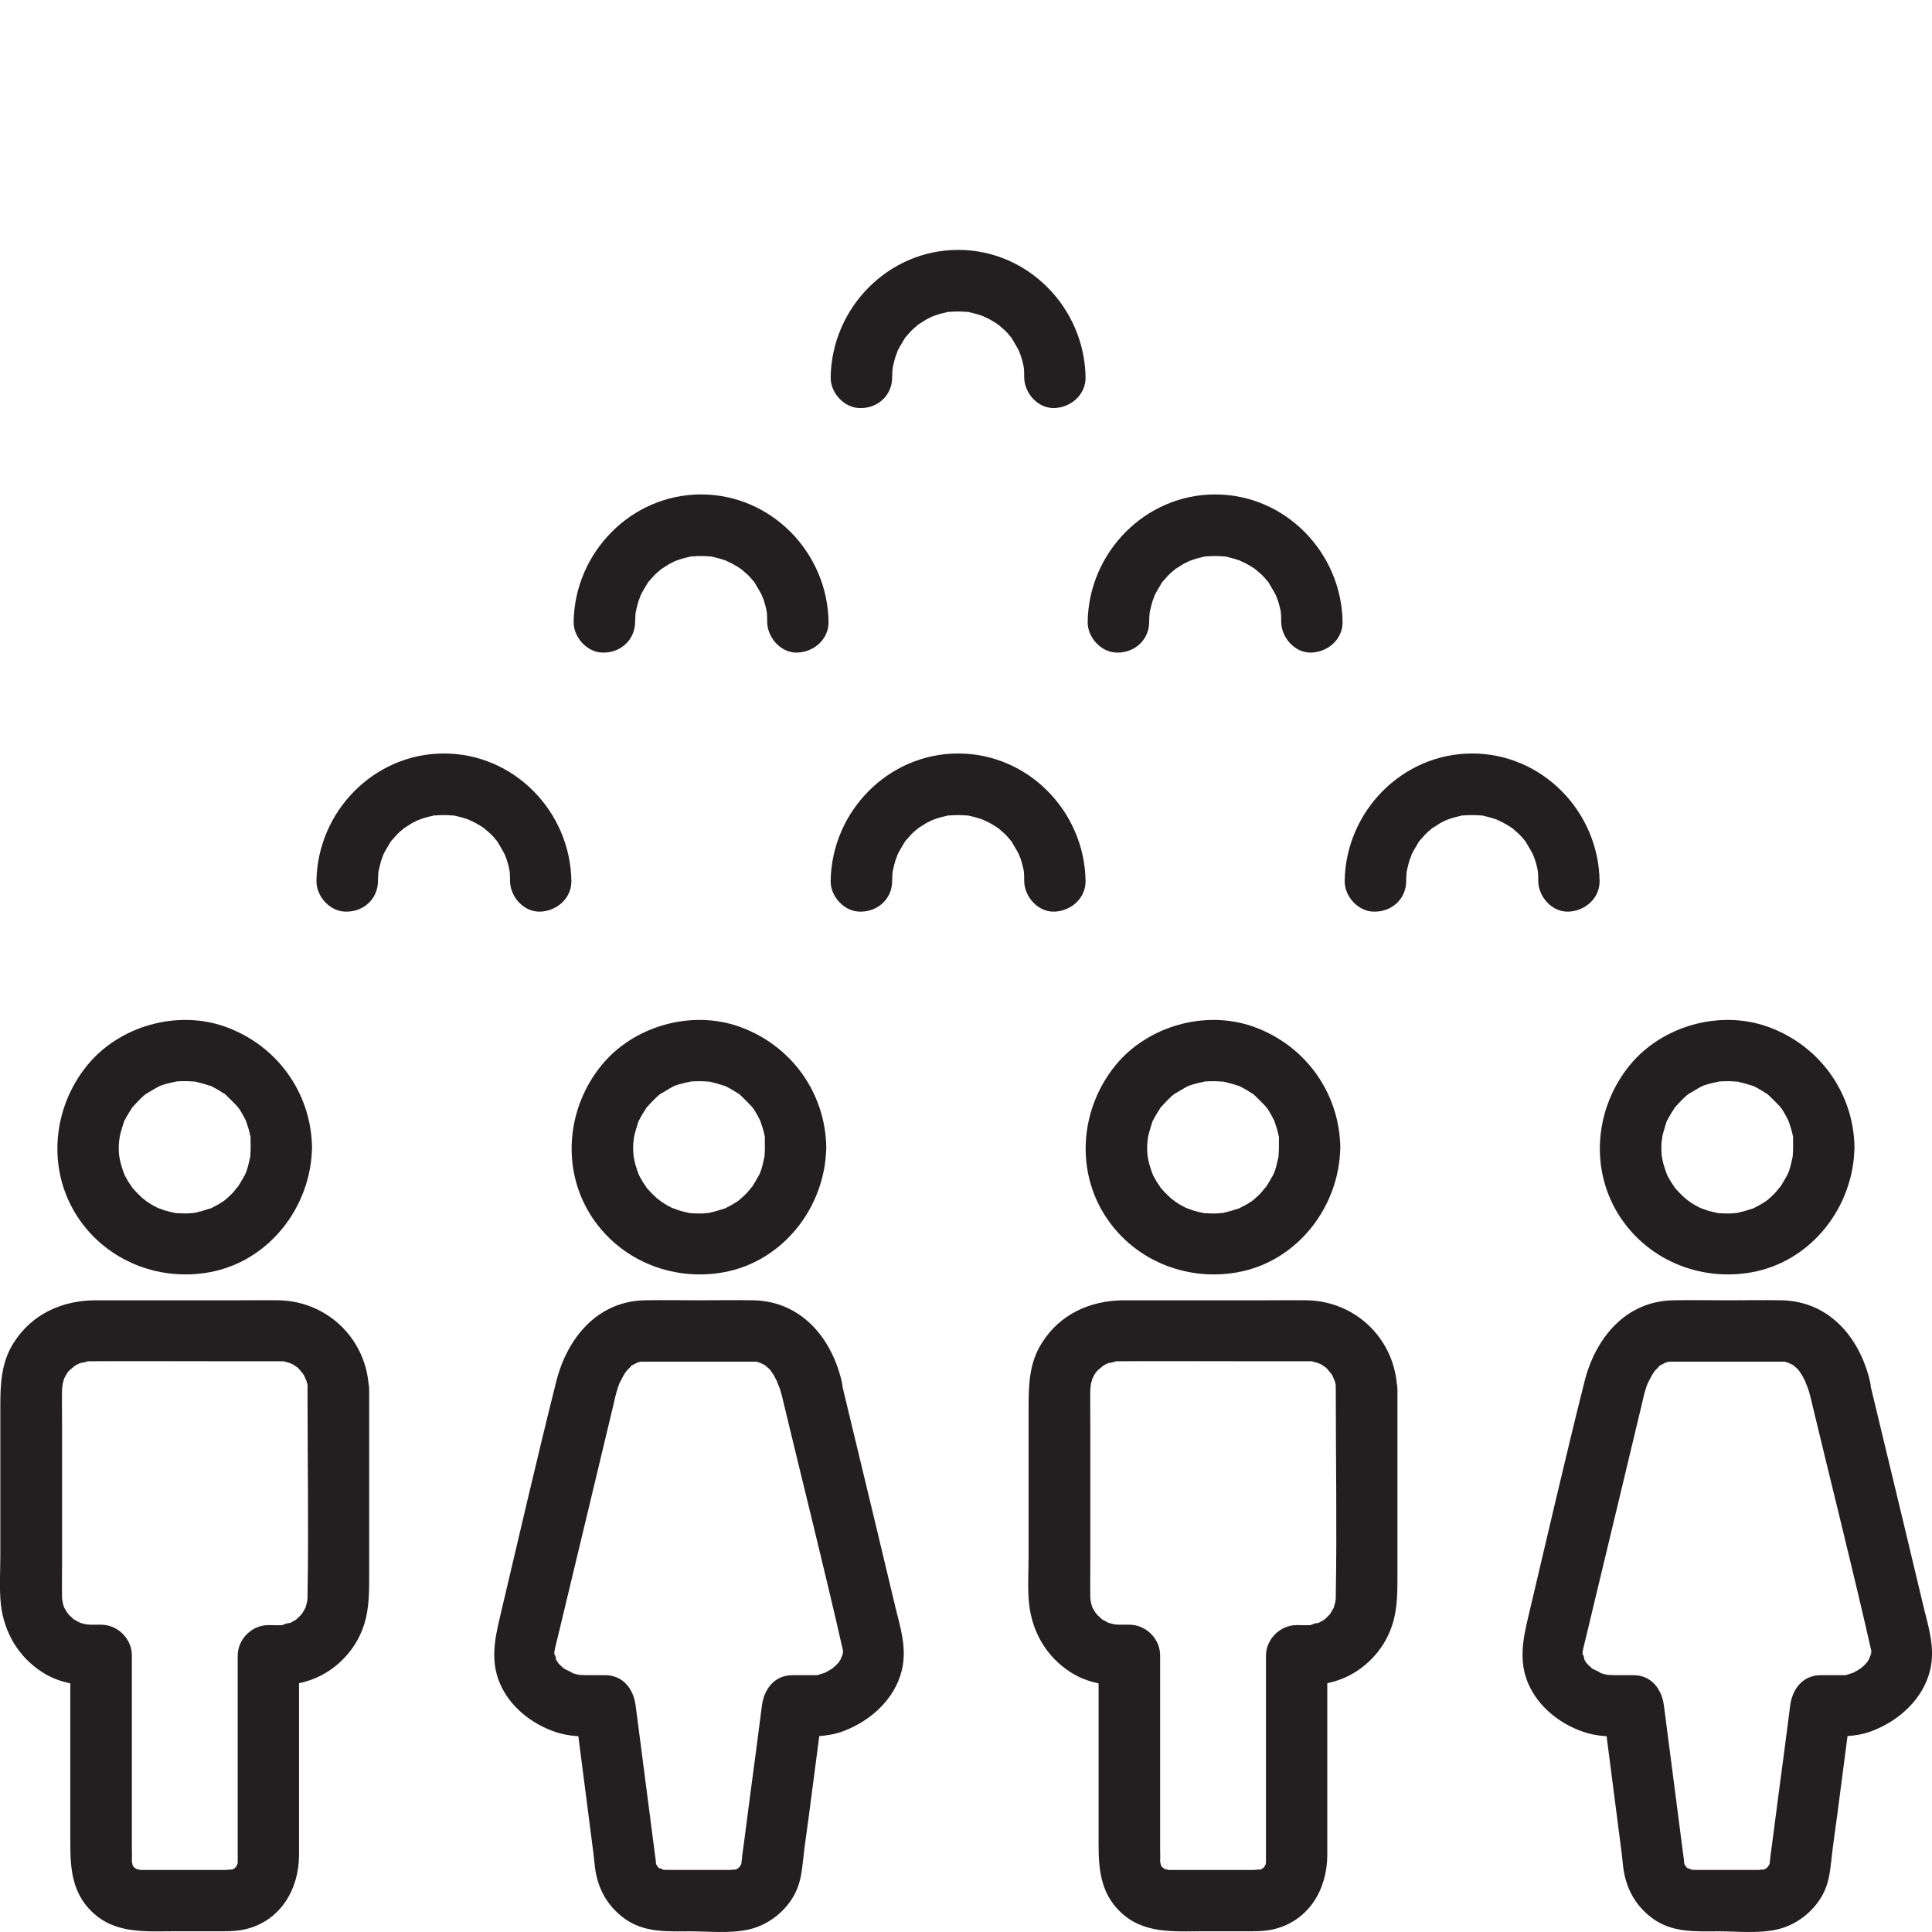
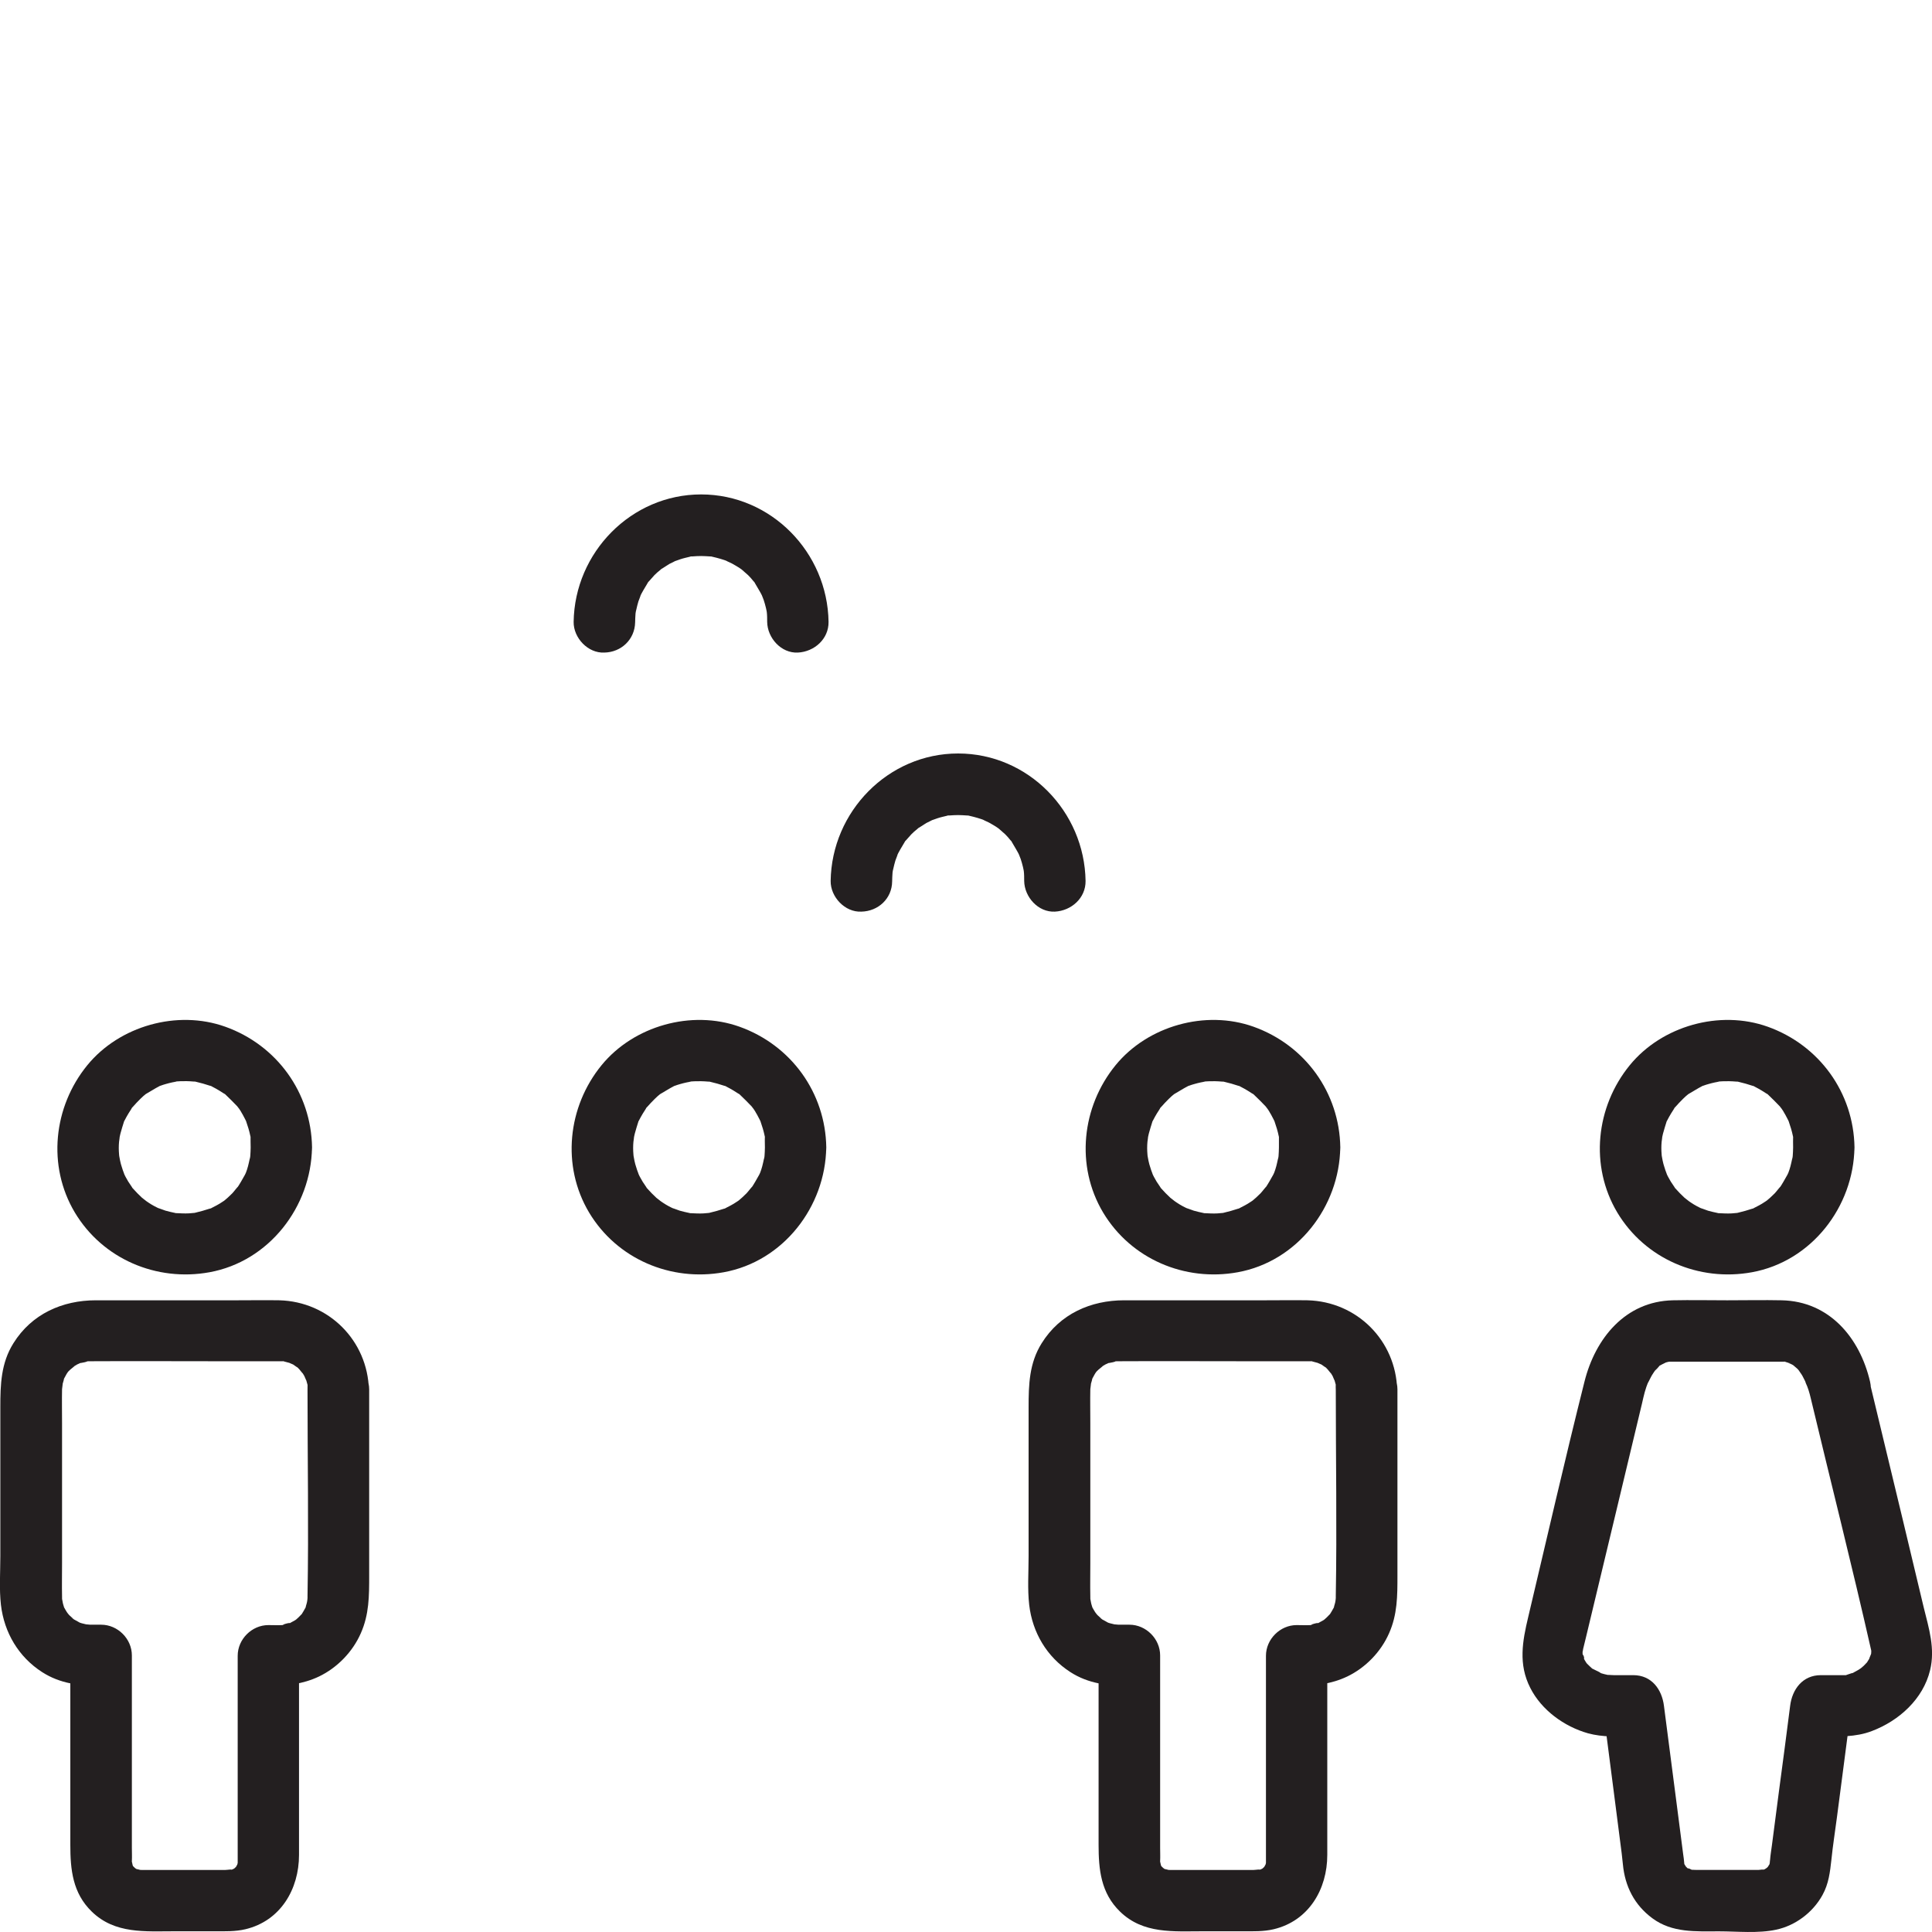
<svg xmlns="http://www.w3.org/2000/svg" version="1.1" id="Calque_1" x="0px" y="0px" viewBox="0 0 35 35" style="enable-background:new 0 0 35 35;" xml:space="preserve">
  <g>
    <g>
      <g>
        <path style="fill:#231F20;" d="M4.541,20.787c0,0.052-0.004,0.104-0.007,0.156c0,0.026-0.022,0.104,0,0.004     c-0.019,0.082-0.033,0.163-0.059,0.241c-0.011,0.03-0.022,0.063-0.033,0.093c0.037-0.096,0.007-0.019-0.004,0     c-0.048,0.085-0.093,0.167-0.148,0.248c0.063-0.093-0.059,0.067-0.082,0.089c-0.052,0.052-0.104,0.1-0.159,0.145     c0.085-0.067,0,0-0.022,0.011c-0.033,0.022-0.067,0.044-0.104,0.063c-0.03,0.015-0.059,0.03-0.085,0.044     C3.729,21.94,3.9,21.866,3.788,21.899c-0.078,0.026-0.156,0.048-0.237,0.067c-0.104,0.026-0.026,0.007,0,0.004     c-0.041,0.004-0.085,0.007-0.126,0.011c-0.078,0.004-0.156,0-0.23-0.004c-0.159-0.007,0.067,0.015-0.026-0.004     c-0.056-0.011-0.115-0.026-0.171-0.041c-0.037-0.011-0.196-0.074-0.096-0.03c-0.074-0.033-0.145-0.07-0.211-0.115     c-0.026-0.019-0.052-0.037-0.082-0.056c0.1,0.07-0.026-0.022-0.037-0.033c-0.059-0.056-0.115-0.111-0.167-0.171     c-0.1-0.111,0.033,0.056-0.015-0.022c-0.022-0.033-0.044-0.067-0.067-0.1c-0.015-0.026-0.033-0.056-0.048-0.085     c0,0.004-0.067-0.141-0.033-0.067c0.033,0.074-0.026-0.074-0.022-0.07c-0.011-0.03-0.019-0.063-0.03-0.096     c-0.011-0.041-0.019-0.082-0.026-0.122c-0.007-0.041-0.007-0.033,0,0.022c-0.004-0.026-0.004-0.052-0.007-0.074     c-0.007-0.078-0.007-0.156,0-0.23c0,0.004,0.022-0.159,0.007-0.078c-0.015,0.082,0.019-0.078,0.019-0.074     c0.019-0.07,0.041-0.141,0.063-0.211c0.03-0.085-0.063,0.108,0.011-0.022c0.022-0.041,0.044-0.085,0.07-0.126     c0.015-0.026,0.037-0.056,0.052-0.082c0.074-0.13-0.07,0.07,0.03-0.041c0.044-0.048,0.085-0.096,0.133-0.141     c0.033-0.033,0.07-0.067,0.108-0.096c-0.019,0.015-0.082,0.052,0.004,0c0.078-0.044,0.152-0.093,0.23-0.133     c0.082-0.041-0.122,0.037,0.026-0.011c0.03-0.011,0.063-0.022,0.093-0.03c0.041-0.011,0.078-0.022,0.119-0.03     c0.03-0.007,0.137-0.022,0.026-0.011c0.078-0.011,0.152-0.011,0.23-0.011c0.044,0,0.085,0.004,0.13,0.007     c0.119,0.007-0.074-0.022,0.052,0.007c0.082,0.019,0.159,0.041,0.237,0.067c0.145,0.044-0.085-0.052,0.048,0.019     c0.041,0.022,0.085,0.044,0.126,0.07c0.026,0.015,0.056,0.037,0.082,0.052c0.108,0.063-0.044-0.048,0.041,0.03     c0.07,0.067,0.137,0.133,0.204,0.204c0.015,0.019,0.059,0.085,0.004,0c0.026,0.041,0.056,0.078,0.078,0.122     c0.022,0.033,0.037,0.07,0.059,0.108c0.011,0.022,0.022,0.044,0.033,0.067c-0.022-0.052-0.022-0.056-0.011-0.019     c0.03,0.085,0.056,0.171,0.074,0.259c0.026,0.104,0.007,0.026,0.004,0C4.537,20.65,4.541,20.716,4.541,20.787     c0.004,0.289,0.252,0.571,0.556,0.556c0.297-0.015,0.56-0.245,0.556-0.556c-0.015-0.993-0.638-1.853-1.572-2.187     c-0.871-0.311-1.917-0.015-2.499,0.697c-0.615,0.753-0.73,1.824-0.226,2.669c0.504,0.841,1.479,1.257,2.439,1.082     c1.079-0.196,1.842-1.186,1.857-2.261c0.004-0.289-0.259-0.571-0.556-0.556C4.793,20.242,4.548,20.475,4.541,20.787z" />
      </g>
    </g>
    <g>
      <g>
        <path style="fill:#231F20;" d="M5.571,25.18c0,1.246,0.022,2.491,0,3.733c0,0.011,0,0.026,0,0.037c0,0.033-0.022,0.137,0,0.03     c-0.007,0.041-0.019,0.082-0.03,0.119c-0.022,0.085,0.063-0.104-0.007,0.026c-0.022,0.041-0.048,0.085-0.074,0.126     c0.015-0.022,0.067-0.067-0.004,0c-0.033,0.033-0.067,0.07-0.104,0.1c0.078-0.063,0.015-0.011-0.004,0     c-0.044,0.022-0.082,0.048-0.13,0.07c0.13-0.056-0.2,0.03-0.052,0.015c-0.1,0.011-0.204,0.004-0.304,0.004     c-0.3,0-0.556,0.256-0.556,0.556c0,0.66,0,1.32,0,1.976c0,0.43,0,0.86,0,1.294c0,0.126,0,0.248,0,0.374c0,0.026,0,0.052,0,0.078     c0,0.004,0,0.007,0,0.011c0,0.019,0,0.033,0,0.052c0.011-0.067,0.007-0.067-0.007-0.004c-0.004,0.015-0.011,0.03-0.015,0.044     c0.026-0.059,0.022-0.059-0.007-0.004c-0.004,0.007-0.007,0.015-0.015,0.019c-0.022,0.033-0.019,0.026,0.015-0.019     c-0.011,0.011-0.022,0.022-0.033,0.033c0.044-0.03,0.052-0.037,0.019-0.015c-0.019,0.022-0.122,0.059-0.015,0.019     c-0.03,0.011-0.063,0.019-0.093,0.026c0.1-0.026-0.037-0.004-0.074-0.004c-0.182,0-0.367,0-0.549,0c-0.23,0-0.463,0-0.693,0     c-0.07,0-0.141,0-0.211,0c-0.022,0-0.044,0-0.063,0c-0.022,0-0.108-0.007-0.044,0c0.082,0.011-0.067-0.022-0.07-0.022     c0.126,0.048,0,0,0.004-0.007c-0.015-0.007-0.026-0.019-0.041-0.026c0.052,0.037,0.052,0.037,0.004-0.007     c0.004,0.007,0.007,0.015,0.015,0.019c0.022,0.033,0.019,0.026-0.015-0.019c-0.007,0.004-0.037-0.078-0.007,0.004     c-0.011-0.026-0.03-0.167-0.022-0.044c0-0.019-0.004-0.037,0-0.059c0.004-0.082,0-0.163,0-0.241c0-0.382,0-0.76,0-1.142     c0-0.782,0-1.561,0-2.343c0-0.3-0.256-0.556-0.556-0.556c-0.067,0-0.133,0-0.2,0c0.004,0-0.159-0.015-0.078-0.004     c0.082,0.015-0.074-0.022-0.074-0.022c-0.019-0.004-0.104-0.037-0.004,0.004c-0.044-0.019-0.085-0.048-0.13-0.07     c-0.085-0.044-0.026-0.019-0.004,0c-0.03-0.026-0.059-0.056-0.089-0.082c-0.022-0.022-0.078-0.104-0.019-0.019     c-0.019-0.026-0.037-0.056-0.052-0.082c-0.015-0.026-0.033-0.056-0.044-0.085c0.044,0.1,0.004-0.004,0-0.03     c-0.007-0.03-0.022-0.137-0.011-0.026c-0.004-0.033-0.004-0.067-0.004-0.104c-0.004-0.196,0-0.389,0-0.586     c0-0.849,0-1.698,0-2.547c0-0.204-0.004-0.408,0-0.612c0-0.022,0.026-0.171,0-0.056c0.007-0.037,0.063-0.204,0.019-0.1     c0.015-0.037,0.037-0.07,0.056-0.108c0.011-0.026,0.078-0.108,0.011-0.026c0.022-0.026,0.041-0.048,0.067-0.07     c0.015-0.015,0.13-0.1,0.037-0.037c0.026-0.019,0.056-0.037,0.082-0.052c0,0,0.141-0.063,0.067-0.033     c-0.067,0.026,0.219-0.037,0.074-0.022c0.044-0.004,0.089-0.004,0.133-0.004c0.727-0.004,1.453,0,2.176,0c0.374,0,0.745,0,1.12,0     c0.033,0,0.063,0,0.096,0c0.019,0,0.041,0,0.059,0c0.156,0-0.059-0.019,0.026,0.004c0.015,0.004,0.159,0.044,0.096,0.022     c-0.074-0.026,0.067,0.033,0.067,0.033c0.022,0.015,0.133,0.096,0.044,0.022c0.026,0.022,0.048,0.041,0.07,0.067     c0.015,0.015,0.1,0.13,0.037,0.037c0.019,0.026,0.037,0.056,0.052,0.082c0.019,0.037,0.052,0.133,0.026,0.044     c0.011,0.041,0.022,0.078,0.033,0.119c0.007,0.041,0.007,0.033,0-0.022C5.571,25.113,5.571,25.146,5.571,25.18     c0.007,0.289,0.252,0.571,0.556,0.556c0.297-0.015,0.563-0.245,0.556-0.556c-0.022-0.893-0.727-1.601-1.624-1.624     c-0.248-0.004-0.5,0-0.749,0c-0.856,0-1.713,0-2.573,0c-0.608,0-1.164,0.248-1.494,0.778c-0.226,0.36-0.237,0.753-0.237,1.157     c0,0.901,0,1.802,0,2.702c0,0.289-0.022,0.593,0.011,0.882c0.059,0.5,0.319,0.942,0.745,1.216     c0.326,0.211,0.69,0.252,1.068,0.252c-0.185-0.185-0.371-0.371-0.556-0.556c0,0.719,0,1.442,0,2.161c0,0.423,0,0.849,0,1.271     c0,0.449,0.041,0.875,0.389,1.212c0.419,0.408,0.968,0.356,1.501,0.356c0.241,0,0.482,0,0.719,0c0.189,0,0.378,0.007,0.563-0.037     c0.638-0.152,0.971-0.727,0.971-1.346c0-0.367,0-0.734,0-1.101c0-0.838,0-1.679,0-2.517c-0.185,0.185-0.371,0.371-0.556,0.556     c0.323,0,0.623-0.03,0.919-0.171c0.33-0.159,0.608-0.445,0.756-0.782c0.152-0.341,0.152-0.678,0.152-1.042     c0-0.871,0-1.746,0-2.617c0-0.252,0-0.508,0-0.76c0-0.289-0.256-0.571-0.556-0.556C5.827,24.638,5.571,24.868,5.571,25.18z" />
      </g>
    </g>
    <g>
      <g>
        <path style="fill:#231F20;" d="M13.857,20.787c0,0.052-0.004,0.104-0.007,0.156c0,0.026-0.022,0.104,0,0.004     c-0.019,0.082-0.033,0.163-0.059,0.241c-0.011,0.03-0.022,0.063-0.033,0.093c0.037-0.096,0.007-0.019-0.004,0     c-0.048,0.085-0.093,0.167-0.148,0.248c0.063-0.093-0.059,0.067-0.082,0.089c-0.052,0.052-0.104,0.1-0.159,0.145     c0.085-0.067,0,0-0.022,0.011c-0.033,0.022-0.067,0.044-0.104,0.063c-0.03,0.015-0.059,0.03-0.085,0.044     c-0.108,0.059,0.063-0.015-0.048,0.019c-0.078,0.026-0.156,0.048-0.237,0.067c-0.104,0.026-0.026,0.007,0,0.004     c-0.041,0.004-0.085,0.007-0.126,0.011c-0.078,0.004-0.156,0-0.23-0.004c-0.159-0.007,0.067,0.015-0.026-0.004     c-0.056-0.011-0.115-0.026-0.171-0.041c-0.037-0.011-0.196-0.074-0.096-0.03c-0.074-0.033-0.145-0.07-0.211-0.115     c-0.026-0.019-0.052-0.037-0.082-0.056c0.1,0.07-0.026-0.022-0.037-0.033c-0.059-0.056-0.115-0.111-0.167-0.171     c-0.1-0.111,0.033,0.056-0.015-0.022c-0.022-0.033-0.044-0.067-0.067-0.1c-0.015-0.026-0.033-0.056-0.048-0.085     c0,0.004-0.067-0.141-0.033-0.067c0.033,0.074-0.026-0.074-0.022-0.07c-0.011-0.03-0.019-0.063-0.03-0.096     c-0.011-0.041-0.019-0.082-0.026-0.122c-0.007-0.041-0.007-0.033,0,0.022c-0.004-0.026-0.004-0.052-0.007-0.074     c-0.007-0.078-0.007-0.156,0-0.23c0,0.004,0.022-0.159,0.007-0.078c-0.015,0.082,0.019-0.078,0.019-0.074     c0.019-0.07,0.041-0.141,0.063-0.211c0.03-0.085-0.063,0.108,0.011-0.022c0.022-0.041,0.044-0.085,0.07-0.126     c0.015-0.026,0.037-0.056,0.052-0.082c0.074-0.13-0.07,0.07,0.03-0.041c0.044-0.048,0.085-0.096,0.133-0.141     c0.033-0.033,0.07-0.067,0.108-0.096c-0.019,0.015-0.082,0.052,0.004,0c0.078-0.044,0.152-0.093,0.23-0.133     c0.082-0.041-0.122,0.037,0.026-0.011c0.03-0.011,0.063-0.022,0.093-0.03c0.041-0.011,0.078-0.022,0.119-0.03     c0.03-0.007,0.137-0.022,0.026-0.011c0.078-0.011,0.152-0.011,0.23-0.011c0.044,0,0.085,0.004,0.13,0.007     c0.119,0.007-0.074-0.022,0.052,0.007c0.082,0.019,0.159,0.041,0.237,0.067c0.145,0.044-0.085-0.052,0.048,0.019     c0.041,0.022,0.085,0.044,0.126,0.07c0.026,0.015,0.056,0.037,0.082,0.052c0.108,0.063-0.044-0.048,0.041,0.03     c0.07,0.067,0.137,0.133,0.204,0.204c0.015,0.019,0.059,0.085,0.004,0c0.026,0.041,0.056,0.078,0.078,0.122     c0.022,0.033,0.037,0.07,0.059,0.108c0.011,0.022,0.022,0.044,0.033,0.067c-0.022-0.052-0.022-0.056-0.011-0.019     c0.03,0.085,0.056,0.171,0.074,0.259c0.026,0.104,0.007,0.026,0.004,0C13.853,20.65,13.857,20.716,13.857,20.787     c0.004,0.289,0.252,0.571,0.556,0.556c0.297-0.015,0.56-0.245,0.556-0.556c-0.015-0.993-0.638-1.853-1.572-2.187     c-0.871-0.311-1.917-0.015-2.499,0.697c-0.615,0.753-0.73,1.824-0.226,2.669c0.504,0.841,1.479,1.257,2.439,1.082     c1.079-0.196,1.842-1.186,1.857-2.261c0.004-0.289-0.259-0.571-0.556-0.556C14.109,20.242,13.86,20.475,13.857,20.787z" />
      </g>
    </g>
    <g>
      <g>
-         <path style="fill:#231F20;" d="M14.175,25.328c0.363,1.52,0.749,3.04,1.094,4.563c0,0.007,0.004,0.015,0.004,0.022     c0,0.004-0.004-0.048-0.004-0.048c0.004,0.033,0.004,0.067,0,0.1c0.011-0.067,0.011-0.067,0-0.004     c-0.007,0.019-0.067,0.156-0.011,0.052c-0.011,0.019-0.096,0.152-0.067,0.111c0.048-0.059-0.063,0.063-0.059,0.056     c-0.026,0.022-0.052,0.044-0.078,0.067c0.044-0.037,0.041-0.033-0.015,0.004c-0.044,0.022-0.089,0.052-0.137,0.074     c0.104-0.044-0.052,0.007-0.059,0.011c-0.137,0.044,0.093,0.007-0.052,0.011c-0.03,0-0.056,0-0.085,0c-0.115,0-0.234,0-0.348,0     c-0.33,0-0.519,0.256-0.556,0.556c-0.067,0.519-0.133,1.038-0.204,1.557c-0.041,0.323-0.085,0.645-0.126,0.968     c-0.011,0.085-0.026,0.171-0.033,0.259c0,0.011-0.004,0.022-0.004,0.033c-0.004,0.037-0.022,0.089,0.004,0     c-0.007,0.022-0.007,0.052-0.019,0.07c-0.044,0.07,0.044-0.07-0.004,0c-0.059,0.089-0.004,0.033-0.011,0.022     c0.004,0.004-0.1,0.085,0.004,0.007c-0.019,0.015-0.041,0.026-0.059,0.037c-0.067,0.048,0.07-0.044,0,0.004     c-0.019,0.011-0.048,0.011-0.07,0.019c0.093-0.03-0.007-0.004-0.048-0.004c-0.145,0-0.285,0-0.43,0c-0.178,0-0.36,0-0.538,0     c-0.059,0-0.115,0-0.174,0c-0.022,0-0.141-0.007-0.082,0c0.059,0.011-0.13-0.067-0.022-0.007     c-0.026-0.015-0.056-0.03-0.082-0.052c0.07,0.052,0.004-0.004,0.004-0.007c-0.004,0.007,0.059,0.07,0.015,0.019     c-0.011-0.011-0.059-0.1-0.03-0.037c0.03,0.063-0.011-0.022-0.007-0.022c-0.011-0.056-0.015-0.063-0.007-0.022     c0.004,0.033,0.004,0.033,0.004,0c-0.004-0.052-0.011-0.104-0.019-0.156c-0.037-0.285-0.074-0.575-0.111-0.86     c-0.078-0.608-0.159-1.216-0.237-1.828c-0.037-0.297-0.222-0.556-0.556-0.556c-0.074,0-0.152,0-0.226,0c-0.044,0-0.085,0-0.13,0     c-0.033,0-0.159-0.011-0.1,0c0.085,0.015-0.074-0.019-0.07-0.019c-0.033-0.007-0.063-0.019-0.096-0.03     c0.1,0.033-0.059-0.037-0.093-0.056c-0.13-0.067,0.037,0.041-0.03-0.015c-0.03-0.026-0.059-0.056-0.089-0.085     c-0.019-0.015-0.059-0.082-0.004,0c-0.026-0.041-0.052-0.082-0.074-0.126c0.056,0.115-0.011-0.133,0,0.004     c-0.004-0.033-0.004-0.067-0.004-0.1c0,0.015-0.026,0.115,0-0.007c0.004-0.011,0.007-0.026,0.007-0.037     c0.019-0.078,0.037-0.152,0.056-0.23c0.178-0.749,0.36-1.494,0.538-2.243c0.159-0.66,0.315-1.32,0.474-1.98     c0.015-0.067,0.03-0.133,0.048-0.2c0.019-0.067,0.041-0.13,0.067-0.196c-0.041,0.1,0.048-0.089,0.063-0.111     c0.022-0.033,0.041-0.067,0.067-0.1c-0.015,0.022-0.07,0.07,0,0.004c0.022-0.019,0.044-0.044,0.063-0.067     c0.078-0.085-0.074,0.03,0.03-0.022c0.026-0.015,0.052-0.03,0.078-0.044c-0.1,0.056-0.015,0.011,0.015-0.004     c0.03-0.011,0.133-0.026,0.015-0.011c0.033-0.004,0.067-0.004,0.1-0.004c0.022,0,0.044,0,0.07,0c0.156,0,0.311,0,0.467,0     c0.441,0,0.879,0,1.32,0c0.037,0,0.074,0,0.111,0c0.019,0,0.037,0,0.052,0c0.133,0-0.082-0.033,0.041,0.007     c0.022,0.007,0.059,0.019,0.085,0.026c-0.1-0.019-0.019-0.007,0.026,0.019c0.026,0.015,0.048,0.03,0.074,0.048     c-0.104-0.074-0.004,0.004,0.019,0.026c0.022,0.022,0.041,0.044,0.059,0.067c-0.078-0.096,0.004,0.011,0.019,0.037     c0.022,0.033,0.037,0.07,0.056,0.104c0.011,0.022,0.022,0.044,0.03,0.067c-0.022-0.048-0.022-0.056-0.011-0.019     C14.127,25.142,14.153,25.235,14.175,25.328c0.067,0.293,0.404,0.467,0.686,0.389c0.3-0.082,0.456-0.389,0.389-0.686     c-0.185-0.797-0.738-1.457-1.601-1.475c-0.326-0.007-0.656,0-0.986,0c-0.33,0-0.656-0.007-0.986,0     c-0.86,0.019-1.405,0.689-1.601,1.475c-0.356,1.416-0.682,2.843-1.019,4.263c-0.104,0.437-0.182,0.853,0.037,1.283     c0.204,0.404,0.615,0.701,1.045,0.823c0.271,0.074,0.549,0.059,0.823,0.059c-0.185-0.185-0.371-0.371-0.556-0.556     c0.074,0.575,0.148,1.145,0.222,1.72c0.041,0.315,0.082,0.634,0.122,0.949c0.007,0.067,0.015,0.133,0.022,0.2     c0.037,0.4,0.208,0.738,0.534,0.979c0.36,0.267,0.786,0.237,1.205,0.237c0.337,0,0.708,0.041,1.038-0.03     c0.348-0.074,0.664-0.311,0.838-0.626c0.115-0.208,0.137-0.415,0.163-0.645c0.026-0.256,0.067-0.512,0.1-0.767     c0.089-0.671,0.174-1.342,0.263-2.017c-0.185,0.185-0.371,0.371-0.556,0.556c0.315,0,0.63,0.015,0.927-0.1     c0.489-0.185,0.927-0.578,1.053-1.101c0.096-0.393-0.022-0.76-0.115-1.138c-0.252-1.056-0.504-2.113-0.76-3.169     c-0.074-0.308-0.148-0.615-0.222-0.923c-0.07-0.293-0.4-0.467-0.686-0.389C14.264,24.724,14.105,25.035,14.175,25.328z" />
-       </g>
+         </g>
    </g>
    <g>
      <g>
        <path style="fill:#231F20;" d="M23.169,20.787c0,0.052-0.004,0.104-0.007,0.156c0,0.026-0.022,0.104,0,0.004     c-0.019,0.082-0.033,0.163-0.059,0.241c-0.011,0.03-0.022,0.063-0.033,0.093c0.037-0.096,0.007-0.019-0.004,0     c-0.048,0.085-0.093,0.167-0.148,0.248c0.063-0.093-0.059,0.067-0.082,0.089c-0.052,0.052-0.104,0.1-0.159,0.145     c0.085-0.067,0,0-0.022,0.011c-0.033,0.022-0.067,0.044-0.104,0.063c-0.03,0.015-0.059,0.03-0.085,0.044     c-0.108,0.059,0.063-0.015-0.048,0.019c-0.078,0.026-0.156,0.048-0.237,0.067c-0.104,0.026-0.026,0.007,0,0.004     c-0.041,0.004-0.085,0.007-0.126,0.011c-0.078,0.004-0.156,0-0.23-0.004c-0.159-0.007,0.067,0.015-0.026-0.004     c-0.056-0.011-0.115-0.026-0.171-0.041c-0.037-0.011-0.196-0.074-0.096-0.03c-0.074-0.033-0.145-0.07-0.211-0.115     c-0.026-0.019-0.052-0.037-0.082-0.056c0.1,0.07-0.026-0.022-0.037-0.033c-0.059-0.056-0.115-0.111-0.167-0.171     c-0.1-0.111,0.033,0.056-0.015-0.022c-0.022-0.033-0.044-0.067-0.067-0.1c-0.015-0.026-0.033-0.056-0.048-0.085     c0,0.004-0.067-0.141-0.033-0.067c0.033,0.074-0.026-0.074-0.022-0.07c-0.011-0.03-0.019-0.063-0.03-0.096     c-0.011-0.041-0.019-0.082-0.026-0.122c-0.007-0.041-0.007-0.033,0,0.022c-0.004-0.026-0.004-0.052-0.007-0.074     c-0.007-0.078-0.007-0.156,0-0.23c0,0.004,0.022-0.159,0.007-0.078c-0.015,0.082,0.019-0.078,0.019-0.074     c0.019-0.07,0.041-0.141,0.063-0.211c0.03-0.085-0.063,0.108,0.011-0.022c0.022-0.041,0.044-0.085,0.07-0.126     c0.015-0.026,0.037-0.056,0.052-0.082c0.074-0.13-0.07,0.07,0.03-0.041c0.044-0.048,0.085-0.096,0.133-0.141     c0.033-0.033,0.07-0.067,0.108-0.096c-0.019,0.015-0.082,0.052,0.004,0c0.078-0.044,0.152-0.093,0.23-0.133     c0.082-0.041-0.122,0.037,0.026-0.011c0.03-0.011,0.063-0.022,0.093-0.03c0.041-0.011,0.078-0.022,0.119-0.03     c0.03-0.007,0.137-0.022,0.026-0.011c0.078-0.011,0.152-0.011,0.23-0.011c0.044,0,0.085,0.004,0.13,0.007     c0.119,0.007-0.074-0.022,0.052,0.007c0.082,0.019,0.159,0.041,0.237,0.067c0.145,0.044-0.085-0.052,0.048,0.019     c0.041,0.022,0.085,0.044,0.126,0.07c0.026,0.015,0.056,0.037,0.082,0.052c0.108,0.063-0.044-0.048,0.041,0.03     c0.07,0.067,0.137,0.133,0.204,0.204c0.015,0.019,0.059,0.085,0.004,0c0.026,0.041,0.056,0.078,0.078,0.122     c0.022,0.033,0.037,0.07,0.059,0.108c0.011,0.022,0.022,0.044,0.033,0.067c-0.022-0.052-0.022-0.056-0.011-0.019     c0.03,0.085,0.056,0.171,0.074,0.259c0.026,0.104,0.007,0.026,0.004,0C23.169,20.65,23.169,20.716,23.169,20.787     c0.004,0.289,0.252,0.571,0.556,0.556c0.297-0.015,0.56-0.245,0.556-0.556c-0.015-0.993-0.638-1.853-1.572-2.187     c-0.871-0.311-1.917-0.015-2.499,0.697c-0.615,0.753-0.73,1.824-0.226,2.669c0.504,0.841,1.479,1.257,2.439,1.082     c1.079-0.196,1.842-1.186,1.857-2.261c0.004-0.289-0.259-0.571-0.556-0.556C23.421,20.242,23.176,20.475,23.169,20.787z" />
      </g>
    </g>
    <g>
      <g>
        <path style="fill:#231F20;" d="M24.199,25.18c0,1.246,0.022,2.491,0,3.733c0,0.011,0,0.026,0,0.037c0,0.033-0.022,0.137,0,0.03     c-0.007,0.041-0.019,0.082-0.03,0.119c-0.022,0.085,0.063-0.104-0.007,0.026c-0.022,0.041-0.048,0.085-0.074,0.126     c0.015-0.022,0.067-0.067-0.004,0c-0.033,0.033-0.067,0.07-0.104,0.1c0.078-0.063,0.015-0.011-0.004,0     c-0.044,0.022-0.082,0.048-0.13,0.07c0.13-0.056-0.2,0.03-0.052,0.015c-0.1,0.011-0.204,0.004-0.304,0.004     c-0.3,0-0.556,0.256-0.556,0.556c0,0.66,0,1.32,0,1.976c0,0.43,0,0.86,0,1.294c0,0.126,0,0.248,0,0.374c0,0.026,0,0.052,0,0.078     c0,0.004,0,0.007,0,0.011c0,0.019,0,0.033,0,0.052c0.011-0.067,0.007-0.067-0.007-0.004c-0.004,0.015-0.011,0.03-0.015,0.044     c0.026-0.059,0.022-0.059-0.007-0.004c-0.004,0.007-0.007,0.015-0.015,0.019c-0.022,0.033-0.019,0.026,0.015-0.019     c-0.011,0.011-0.022,0.022-0.033,0.033c0.044-0.03,0.052-0.037,0.019-0.015c-0.019,0.022-0.122,0.059-0.015,0.019     c-0.03,0.011-0.063,0.019-0.093,0.026c0.1-0.026-0.037-0.004-0.074-0.004c-0.182,0-0.367,0-0.549,0c-0.23,0-0.463,0-0.693,0     c-0.07,0-0.141,0-0.211,0c-0.022,0-0.044,0-0.063,0c-0.022,0-0.108-0.007-0.044,0c0.082,0.011-0.067-0.022-0.07-0.022     c0.126,0.048,0,0,0.004-0.007c-0.015-0.007-0.026-0.019-0.041-0.026c0.052,0.037,0.052,0.037,0.004-0.007     c0.004,0.007,0.007,0.015,0.015,0.019c0.022,0.033,0.019,0.026-0.015-0.019c-0.007,0.004-0.037-0.078-0.007,0.004     c-0.011-0.026-0.03-0.167-0.022-0.044c0-0.019-0.004-0.037,0-0.059c0.004-0.082,0-0.163,0-0.241c0-0.382,0-0.76,0-1.142     c0-0.782,0-1.561,0-2.343c0-0.3-0.256-0.556-0.556-0.556c-0.067,0-0.133,0-0.2,0c0.004,0-0.159-0.015-0.078-0.004     c0.082,0.015-0.074-0.022-0.074-0.022c-0.019-0.004-0.104-0.037-0.004,0.004c-0.044-0.019-0.085-0.048-0.13-0.07     c-0.085-0.044-0.026-0.019-0.004,0c-0.03-0.026-0.059-0.056-0.089-0.082c-0.022-0.022-0.078-0.104-0.019-0.019     c-0.019-0.026-0.037-0.056-0.052-0.082c-0.015-0.026-0.033-0.056-0.044-0.085c0.044,0.1,0.004-0.004,0-0.03     c-0.007-0.03-0.022-0.137-0.011-0.026c-0.004-0.033-0.004-0.067-0.004-0.104c-0.004-0.196,0-0.389,0-0.586     c0-0.849,0-1.698,0-2.547c0-0.204-0.004-0.408,0-0.612c0-0.022,0.026-0.171,0-0.056c0.007-0.037,0.063-0.204,0.019-0.1     c0.015-0.037,0.037-0.07,0.056-0.108c0.011-0.026,0.078-0.108,0.011-0.026c0.022-0.026,0.041-0.048,0.067-0.07     c0.015-0.015,0.13-0.1,0.037-0.037c0.026-0.019,0.056-0.037,0.082-0.052c0,0,0.141-0.063,0.067-0.033     c-0.067,0.026,0.219-0.037,0.074-0.022c0.044-0.004,0.089-0.004,0.133-0.004c0.727-0.004,1.453,0,2.176,0c0.374,0,0.745,0,1.12,0     c0.033,0,0.063,0,0.096,0c0.019,0,0.041,0,0.059,0c0.156,0-0.059-0.019,0.026,0.004c0.015,0.004,0.159,0.044,0.096,0.022     c-0.074-0.026,0.067,0.033,0.067,0.033c0.022,0.015,0.133,0.096,0.044,0.022c0.026,0.022,0.048,0.041,0.07,0.067     c0.015,0.015,0.1,0.13,0.037,0.037c0.019,0.026,0.037,0.056,0.052,0.082c0.019,0.037,0.052,0.133,0.026,0.044     c0.011,0.041,0.022,0.078,0.033,0.119c0.007,0.041,0.007,0.033,0-0.022C24.195,25.113,24.199,25.146,24.199,25.18     c0.007,0.289,0.252,0.571,0.556,0.556c0.297-0.015,0.563-0.245,0.556-0.556c-0.022-0.893-0.727-1.601-1.624-1.624     c-0.248-0.004-0.5,0-0.749,0c-0.856,0-1.713,0-2.573,0c-0.608,0-1.164,0.248-1.494,0.778c-0.226,0.36-0.237,0.753-0.237,1.157     c0,0.901,0,1.802,0,2.702c0,0.289-0.022,0.593,0.011,0.882c0.059,0.5,0.319,0.942,0.745,1.216     c0.326,0.211,0.689,0.252,1.068,0.252c-0.185-0.185-0.371-0.371-0.556-0.556c0,0.719,0,1.442,0,2.161c0,0.423,0,0.849,0,1.271     c0,0.449,0.041,0.875,0.389,1.212c0.419,0.408,0.968,0.356,1.501,0.356c0.241,0,0.482,0,0.719,0c0.189,0,0.378,0.007,0.563-0.037     c0.638-0.152,0.971-0.727,0.971-1.346c0-0.367,0-0.734,0-1.101c0-0.838,0-1.679,0-2.517c-0.185,0.185-0.371,0.371-0.556,0.556     c0.323,0,0.623-0.03,0.919-0.171c0.33-0.159,0.608-0.445,0.756-0.782c0.152-0.341,0.152-0.678,0.152-1.042     c0-0.871,0-1.746,0-2.617c0-0.252,0-0.508,0-0.76c0-0.289-0.256-0.571-0.556-0.556C24.455,24.638,24.199,24.868,24.199,25.18z" />
      </g>
    </g>
    <g>
      <g>
        <path style="fill:#231F20;" d="M32.484,20.787c0,0.052-0.004,0.104-0.007,0.156c0,0.026-0.022,0.104,0,0.004     c-0.019,0.082-0.033,0.163-0.059,0.241c-0.011,0.03-0.022,0.063-0.033,0.093c0.037-0.096,0.007-0.019-0.004,0     c-0.048,0.085-0.093,0.167-0.148,0.248c0.063-0.093-0.059,0.067-0.082,0.089c-0.052,0.052-0.104,0.1-0.159,0.145     c0.085-0.067,0,0-0.022,0.011c-0.033,0.022-0.067,0.044-0.104,0.063c-0.03,0.015-0.059,0.03-0.085,0.044     c-0.108,0.059,0.063-0.015-0.048,0.019c-0.078,0.026-0.156,0.048-0.237,0.067c-0.104,0.026-0.026,0.007,0,0.004     c-0.041,0.004-0.085,0.007-0.126,0.011c-0.078,0.004-0.156,0-0.23-0.004c-0.159-0.007,0.067,0.015-0.026-0.004     c-0.056-0.011-0.115-0.026-0.171-0.041c-0.037-0.011-0.196-0.074-0.096-0.03c-0.074-0.033-0.145-0.07-0.211-0.115     c-0.026-0.019-0.052-0.037-0.082-0.056c0.1,0.07-0.026-0.022-0.037-0.033c-0.059-0.056-0.115-0.111-0.167-0.171     c-0.1-0.111,0.033,0.056-0.015-0.022c-0.022-0.033-0.044-0.067-0.067-0.1c-0.015-0.026-0.033-0.056-0.048-0.085     c0,0.004-0.067-0.141-0.033-0.067c0.033,0.074-0.026-0.074-0.022-0.07c-0.011-0.03-0.019-0.063-0.03-0.096     c-0.011-0.041-0.019-0.082-0.026-0.122c-0.007-0.041-0.007-0.033,0,0.022c-0.004-0.026-0.004-0.052-0.007-0.074     c-0.007-0.078-0.007-0.156,0-0.23c0,0.004,0.022-0.159,0.007-0.078c-0.015,0.082,0.019-0.078,0.019-0.074     c0.019-0.07,0.041-0.141,0.063-0.211c0.03-0.085-0.063,0.108,0.011-0.022c0.022-0.041,0.044-0.085,0.07-0.126     c0.015-0.026,0.037-0.056,0.052-0.082c0.074-0.13-0.07,0.07,0.03-0.041c0.044-0.048,0.085-0.096,0.133-0.141     c0.033-0.033,0.07-0.067,0.108-0.096c-0.019,0.015-0.082,0.052,0.004,0c0.078-0.044,0.152-0.093,0.23-0.133     c0.082-0.041-0.122,0.037,0.026-0.011c0.03-0.011,0.063-0.022,0.093-0.03c0.041-0.011,0.078-0.022,0.119-0.03     c0.03-0.007,0.137-0.022,0.026-0.011c0.078-0.011,0.152-0.011,0.23-0.011c0.044,0,0.085,0.004,0.13,0.007     c0.119,0.007-0.074-0.022,0.052,0.007c0.082,0.019,0.159,0.041,0.237,0.067c0.145,0.044-0.085-0.052,0.048,0.019     c0.041,0.022,0.085,0.044,0.126,0.07c0.026,0.015,0.056,0.037,0.082,0.052c0.108,0.063-0.044-0.048,0.041,0.03     c0.07,0.067,0.137,0.133,0.204,0.204c0.015,0.019,0.059,0.085,0.004,0c0.026,0.041,0.056,0.078,0.078,0.122     c0.022,0.033,0.037,0.07,0.059,0.108c0.011,0.022,0.022,0.044,0.033,0.067c-0.022-0.052-0.022-0.056-0.011-0.019     c0.03,0.085,0.056,0.171,0.074,0.259c0.026,0.104,0.007,0.026,0.004,0C32.481,20.65,32.484,20.716,32.484,20.787     c0.004,0.289,0.252,0.571,0.556,0.556c0.297-0.015,0.56-0.245,0.556-0.556c-0.015-0.993-0.638-1.853-1.572-2.187     c-0.871-0.311-1.917-0.015-2.499,0.697c-0.615,0.753-0.73,1.824-0.226,2.669c0.504,0.841,1.479,1.257,2.439,1.082     c1.079-0.196,1.842-1.186,1.857-2.261c0.004-0.289-0.259-0.571-0.556-0.556C32.736,20.242,32.488,20.475,32.484,20.787z" />
      </g>
    </g>
    <g>
      <g>
        <path style="fill:#231F20;" d="M32.803,25.328c0.363,1.52,0.749,3.04,1.094,4.563c0,0.007,0.004,0.015,0.004,0.022     c0,0.004-0.004-0.048-0.004-0.048c0.004,0.033,0.004,0.067,0,0.1c0.011-0.067,0.011-0.067,0-0.004     c-0.007,0.019-0.067,0.156-0.011,0.052c-0.011,0.019-0.096,0.152-0.067,0.111c0.048-0.059-0.063,0.063-0.059,0.056     c-0.026,0.022-0.052,0.044-0.078,0.067c0.044-0.037,0.041-0.033-0.015,0.004c-0.044,0.022-0.089,0.052-0.137,0.074     c0.104-0.044-0.052,0.007-0.059,0.011c-0.137,0.044,0.093,0.007-0.052,0.011c-0.03,0-0.056,0-0.085,0c-0.115,0-0.234,0-0.348,0     c-0.33,0-0.519,0.256-0.556,0.556c-0.067,0.519-0.133,1.038-0.204,1.557c-0.041,0.323-0.085,0.645-0.126,0.968     c-0.011,0.085-0.026,0.171-0.033,0.259c0,0.011-0.004,0.022-0.004,0.033c-0.004,0.037-0.022,0.089,0.004,0     c-0.007,0.022-0.007,0.052-0.019,0.07c-0.044,0.07,0.044-0.07-0.004,0c-0.059,0.089-0.004,0.033-0.011,0.022     c0.004,0.004-0.1,0.085,0.004,0.007c-0.019,0.015-0.041,0.026-0.059,0.037c-0.067,0.048,0.07-0.044,0,0.004     c-0.019,0.011-0.048,0.011-0.07,0.019c0.093-0.03-0.007-0.004-0.048-0.004c-0.145,0-0.285,0-0.43,0c-0.178,0-0.36,0-0.538,0     c-0.059,0-0.115,0-0.174,0c-0.022,0-0.141-0.007-0.082,0c0.059,0.011-0.13-0.067-0.022-0.007     c-0.026-0.015-0.056-0.03-0.082-0.052c0.07,0.052,0.004-0.004,0.004-0.007c-0.004,0.007,0.059,0.07,0.015,0.019     c-0.011-0.011-0.059-0.1-0.03-0.037s-0.011-0.022-0.007-0.022c-0.011-0.056-0.015-0.063-0.007-0.022     c0.004,0.033,0.004,0.033,0.004,0c-0.004-0.052-0.011-0.104-0.019-0.156c-0.037-0.285-0.074-0.575-0.111-0.86     c-0.078-0.608-0.159-1.216-0.237-1.828c-0.037-0.297-0.222-0.556-0.556-0.556c-0.074,0-0.152,0-0.226,0c-0.044,0-0.085,0-0.13,0     c-0.033,0-0.159-0.011-0.1,0c0.085,0.015-0.074-0.019-0.07-0.019c-0.033-0.007-0.063-0.019-0.096-0.03     c0.1,0.033-0.059-0.037-0.093-0.056c-0.13-0.067,0.037,0.041-0.03-0.015c-0.03-0.026-0.059-0.056-0.089-0.085     c-0.019-0.015-0.059-0.082-0.004,0c-0.026-0.041-0.052-0.082-0.074-0.126c0.056,0.115-0.011-0.133,0,0.004     c-0.004-0.033-0.004-0.067-0.004-0.1c0,0.015-0.026,0.115,0-0.007c0.004-0.011,0.007-0.026,0.007-0.037     c0.019-0.078,0.037-0.152,0.056-0.23c0.178-0.749,0.36-1.494,0.538-2.243c0.159-0.66,0.315-1.32,0.474-1.98     c0.015-0.067,0.03-0.133,0.048-0.2s0.041-0.13,0.067-0.196c-0.041,0.1,0.048-0.089,0.063-0.111     c0.022-0.033,0.041-0.067,0.067-0.1c-0.015,0.022-0.07,0.07,0,0.004c0.022-0.019,0.044-0.044,0.063-0.067     c0.078-0.085-0.074,0.03,0.03-0.022c0.026-0.015,0.052-0.03,0.078-0.044c-0.1,0.056-0.015,0.011,0.015-0.004     c0.03-0.011,0.133-0.026,0.015-0.011c0.033-0.004,0.067-0.004,0.1-0.004c0.022,0,0.044,0,0.07,0c0.156,0,0.311,0,0.467,0     c0.441,0,0.879,0,1.32,0c0.037,0,0.074,0,0.111,0c0.019,0,0.037,0,0.052,0c0.133,0-0.082-0.033,0.041,0.007     c0.022,0.007,0.059,0.019,0.085,0.026c-0.1-0.019-0.019-0.007,0.026,0.019c0.026,0.015,0.048,0.03,0.074,0.048     c-0.104-0.074-0.004,0.004,0.019,0.026c0.022,0.022,0.041,0.044,0.059,0.067c-0.078-0.096,0.004,0.011,0.019,0.037     c0.022,0.033,0.037,0.07,0.056,0.104c0.011,0.022,0.022,0.044,0.03,0.067c-0.022-0.048-0.022-0.056-0.011-0.019     C32.755,25.142,32.781,25.235,32.803,25.328c0.067,0.293,0.404,0.467,0.686,0.389c0.3-0.082,0.456-0.389,0.389-0.686     c-0.185-0.797-0.738-1.457-1.601-1.475c-0.326-0.007-0.656,0-0.986,0c-0.326,0-0.656-0.007-0.986,0     c-0.86,0.019-1.405,0.689-1.601,1.475c-0.356,1.416-0.682,2.843-1.019,4.263c-0.104,0.437-0.182,0.853,0.037,1.283     c0.204,0.404,0.615,0.701,1.045,0.823c0.271,0.074,0.549,0.059,0.823,0.059c-0.185-0.185-0.371-0.371-0.556-0.556     c0.074,0.575,0.148,1.145,0.222,1.72c0.041,0.315,0.082,0.634,0.122,0.949c0.007,0.067,0.015,0.133,0.022,0.2     c0.037,0.4,0.208,0.738,0.534,0.979c0.36,0.267,0.786,0.237,1.205,0.237c0.337,0,0.708,0.041,1.038-0.03     c0.348-0.074,0.664-0.311,0.838-0.626c0.115-0.208,0.137-0.415,0.163-0.645c0.026-0.256,0.067-0.512,0.1-0.767     c0.089-0.671,0.174-1.342,0.263-2.017c-0.185,0.185-0.371,0.371-0.556,0.556c0.315,0,0.63,0.015,0.927-0.1     c0.489-0.185,0.927-0.578,1.053-1.101c0.096-0.393-0.022-0.76-0.115-1.138c-0.252-1.056-0.504-2.113-0.76-3.169     c-0.074-0.308-0.148-0.615-0.222-0.923c-0.07-0.293-0.4-0.467-0.686-0.389C32.892,24.724,32.733,25.035,32.803,25.328z" />
      </g>
    </g>
    <g>
      <g>
-         <path style="fill:#231F20;" d="M6.847,15.968c0-0.052,0.004-0.104,0.007-0.156c0.007-0.067,0.007-0.067,0-0.004     c0.004-0.026,0.007-0.048,0.015-0.074c0.011-0.048,0.022-0.096,0.037-0.145c0.007-0.026,0.074-0.182,0.022-0.074     c0.041-0.089,0.093-0.171,0.141-0.252c0.074-0.122-0.067,0.063,0.03-0.041c0.033-0.037,0.063-0.07,0.096-0.108     c0.033-0.033,0.07-0.067,0.108-0.096c0.093-0.082-0.056,0.03,0.041-0.03c0.041-0.026,0.082-0.052,0.122-0.078     c0.015-0.007,0.167-0.082,0.108-0.056c-0.059,0.026,0.078-0.026,0.093-0.03c0.056-0.019,0.111-0.03,0.167-0.044     c0.115-0.03-0.078-0.004,0.052-0.007c0.052-0.004,0.104-0.007,0.156-0.007s0.104,0.004,0.156,0.007     c0.156,0.011-0.096-0.026,0.052,0.007c0.096,0.022,0.189,0.048,0.285,0.085c-0.111-0.044,0.044,0.026,0.067,0.037     c0.041,0.022,0.082,0.048,0.126,0.074c0.019,0.015,0.041,0.026,0.059,0.041c-0.041-0.033-0.048-0.037-0.019-0.015     c0.044,0.037,0.085,0.074,0.126,0.111c0.033,0.033,0.067,0.07,0.096,0.108c0.078,0.085-0.033-0.067,0.03,0.041     c0.048,0.085,0.1,0.163,0.141,0.252c-0.048-0.108,0.007,0.026,0.015,0.048c0.015,0.048,0.03,0.096,0.041,0.145     c0.007,0.033,0.015,0.067,0.019,0.096c-0.007-0.056-0.007-0.063-0.004-0.022c0.007,0.059,0.007,0.119,0.007,0.178     c0.004,0.289,0.252,0.571,0.556,0.556c0.297-0.015,0.56-0.245,0.556-0.556c-0.019-1.257-1.038-2.309-2.309-2.309     c-1.268,0-2.291,1.053-2.309,2.309c-0.004,0.289,0.259,0.571,0.556,0.556C6.598,16.509,6.843,16.279,6.847,15.968L6.847,15.968z" />
-       </g>
+         </g>
    </g>
    <g>
      <g>
        <path style="fill:#231F20;" d="M16.162,15.968c0-0.052,0.004-0.104,0.007-0.156c0.007-0.067,0.007-0.067,0-0.004     c0.004-0.026,0.007-0.048,0.015-0.074c0.011-0.048,0.022-0.096,0.037-0.145c0.007-0.026,0.074-0.182,0.022-0.074     c0.041-0.089,0.093-0.171,0.141-0.252c0.074-0.122-0.067,0.063,0.03-0.041c0.033-0.037,0.063-0.07,0.096-0.108     c0.033-0.033,0.07-0.067,0.108-0.096c0.093-0.082-0.056,0.03,0.041-0.03c0.041-0.026,0.082-0.052,0.122-0.078     c0.015-0.007,0.167-0.082,0.108-0.056c-0.059,0.026,0.078-0.026,0.093-0.03c0.056-0.019,0.111-0.03,0.167-0.044     c0.115-0.03-0.078-0.004,0.052-0.007c0.052-0.004,0.104-0.007,0.156-0.007c0.052,0,0.104,0.004,0.156,0.007     c0.156,0.011-0.096-0.026,0.052,0.007c0.096,0.022,0.189,0.048,0.285,0.085c-0.111-0.044,0.044,0.026,0.067,0.037     c0.041,0.022,0.082,0.048,0.126,0.074c0.019,0.015,0.041,0.026,0.059,0.041c-0.041-0.033-0.048-0.037-0.019-0.015     c0.044,0.037,0.085,0.074,0.126,0.111c0.033,0.033,0.067,0.07,0.096,0.108c0.078,0.085-0.033-0.067,0.03,0.041     c0.048,0.085,0.1,0.163,0.141,0.252c-0.048-0.108,0.007,0.026,0.015,0.048c0.015,0.048,0.03,0.096,0.041,0.145     c0.007,0.033,0.015,0.067,0.019,0.096c-0.007-0.056-0.007-0.063-0.004-0.022c0.007,0.059,0.007,0.119,0.007,0.178     c0.004,0.289,0.252,0.571,0.556,0.556c0.297-0.015,0.56-0.245,0.556-0.556c-0.019-1.257-1.038-2.309-2.309-2.309     c-1.268,0-2.291,1.053-2.309,2.309c-0.004,0.289,0.259,0.571,0.556,0.556C15.91,16.509,16.159,16.279,16.162,15.968     L16.162,15.968z" />
      </g>
    </g>
    <g>
      <g>
-         <path style="fill:#231F20;" d="M25.474,15.968c0-0.052,0.004-0.104,0.007-0.156c0.007-0.067,0.007-0.067,0-0.004     c0.004-0.026,0.007-0.048,0.015-0.074c0.011-0.048,0.022-0.096,0.037-0.145c0.007-0.026,0.074-0.182,0.022-0.074     c0.041-0.089,0.093-0.171,0.141-0.252c0.074-0.122-0.067,0.063,0.03-0.041c0.033-0.037,0.063-0.07,0.096-0.108     c0.033-0.033,0.07-0.067,0.108-0.096c0.093-0.082-0.056,0.03,0.041-0.03c0.041-0.026,0.082-0.052,0.122-0.078     c0.015-0.007,0.167-0.082,0.108-0.056s0.078-0.026,0.093-0.03c0.056-0.019,0.111-0.03,0.167-0.044     c0.115-0.03-0.078-0.004,0.052-0.007c0.052-0.004,0.104-0.007,0.156-0.007s0.104,0.004,0.156,0.007     c0.156,0.011-0.096-0.026,0.052,0.007c0.096,0.022,0.189,0.048,0.285,0.085c-0.111-0.044,0.044,0.026,0.067,0.037     c0.041,0.022,0.082,0.048,0.126,0.074c0.019,0.015,0.041,0.026,0.059,0.041c-0.041-0.033-0.048-0.037-0.019-0.015     c0.044,0.037,0.085,0.074,0.126,0.111c0.033,0.033,0.067,0.07,0.096,0.108c0.078,0.085-0.033-0.067,0.03,0.041     c0.048,0.085,0.1,0.163,0.141,0.252c-0.048-0.108,0.007,0.026,0.015,0.048c0.015,0.048,0.03,0.096,0.041,0.145     c0.007,0.033,0.015,0.067,0.019,0.096c-0.007-0.056-0.007-0.063-0.004-0.022c0.007,0.059,0.007,0.119,0.007,0.178     c0.004,0.289,0.252,0.571,0.556,0.556c0.297-0.015,0.56-0.245,0.556-0.556c-0.019-1.257-1.038-2.309-2.309-2.309     c-1.268,0-2.291,1.053-2.309,2.309c-0.004,0.289,0.259,0.571,0.556,0.556C25.226,16.509,25.471,16.279,25.474,15.968     L25.474,15.968z" />
-       </g>
+         </g>
    </g>
    <g>
      <g>
        <path style="fill:#231F20;" d="M11.506,11.275c0-0.052,0.004-0.104,0.007-0.156c0.007-0.067,0.007-0.067,0-0.004     c0.004-0.026,0.007-0.048,0.015-0.074c0.011-0.048,0.022-0.096,0.037-0.145c0.007-0.026,0.074-0.182,0.022-0.074     c0.041-0.089,0.093-0.171,0.141-0.252c0.074-0.122-0.067,0.063,0.03-0.041c0.033-0.037,0.063-0.07,0.096-0.108     c0.033-0.033,0.07-0.067,0.108-0.096c0.093-0.082-0.056,0.03,0.041-0.03c0.041-0.026,0.082-0.052,0.122-0.078     c0.015-0.007,0.167-0.082,0.108-0.056c-0.059,0.026,0.078-0.026,0.093-0.03c0.056-0.019,0.111-0.03,0.167-0.044     c0.115-0.03-0.078-0.004,0.052-0.007c0.052-0.004,0.104-0.007,0.156-0.007c0.052,0,0.104,0.004,0.156,0.007     c0.156,0.011-0.096-0.026,0.052,0.007c0.096,0.022,0.189,0.048,0.285,0.085c-0.111-0.044,0.044,0.026,0.067,0.037     c0.041,0.022,0.082,0.048,0.126,0.074c0.019,0.015,0.041,0.026,0.059,0.041c-0.041-0.033-0.048-0.037-0.019-0.015     c0.044,0.037,0.085,0.074,0.126,0.111c0.033,0.033,0.067,0.07,0.096,0.108c0.078,0.085-0.033-0.067,0.03,0.041     c0.048,0.085,0.1,0.163,0.141,0.252c-0.048-0.108,0.007,0.026,0.015,0.048c0.015,0.048,0.03,0.096,0.041,0.145     c0.007,0.033,0.015,0.067,0.019,0.096c-0.007-0.056-0.007-0.063-0.004-0.022c0.007,0.059,0.007,0.119,0.007,0.178     c0.004,0.289,0.252,0.571,0.556,0.556c0.297-0.015,0.56-0.245,0.556-0.556c-0.019-1.257-1.038-2.309-2.309-2.309     c-1.268,0-2.291,1.053-2.309,2.309c-0.004,0.289,0.259,0.571,0.556,0.556C11.254,11.816,11.499,11.586,11.506,11.275     L11.506,11.275z" />
      </g>
    </g>
    <g>
      <g>
-         <path style="fill:#231F20;" d="M20.818,11.275c0-0.052,0.004-0.104,0.007-0.156c0.007-0.067,0.007-0.067,0-0.004     c0.004-0.026,0.007-0.048,0.015-0.074c0.011-0.048,0.022-0.096,0.037-0.145c0.007-0.026,0.074-0.182,0.022-0.074     c0.041-0.089,0.093-0.171,0.141-0.252c0.074-0.122-0.067,0.063,0.03-0.041c0.033-0.037,0.063-0.07,0.096-0.108     c0.033-0.033,0.07-0.067,0.108-0.096c0.093-0.082-0.056,0.03,0.041-0.03c0.041-0.026,0.082-0.052,0.122-0.078     c0.015-0.007,0.167-0.082,0.108-0.056c-0.059,0.026,0.078-0.026,0.093-0.03c0.056-0.019,0.111-0.03,0.167-0.044     c0.115-0.03-0.078-0.004,0.052-0.007c0.052-0.004,0.104-0.007,0.156-0.007c0.052,0,0.104,0.004,0.156,0.007     c0.156,0.011-0.096-0.026,0.052,0.007c0.096,0.022,0.189,0.048,0.285,0.085c-0.111-0.044,0.044,0.026,0.067,0.037     c0.041,0.022,0.082,0.048,0.126,0.074c0.019,0.015,0.041,0.026,0.059,0.041c-0.041-0.033-0.048-0.037-0.019-0.015     c0.044,0.037,0.085,0.074,0.126,0.111c0.033,0.033,0.067,0.07,0.096,0.108c0.078,0.085-0.033-0.067,0.03,0.041     c0.048,0.085,0.1,0.163,0.141,0.252c-0.048-0.108,0.007,0.026,0.015,0.048c0.015,0.048,0.03,0.096,0.041,0.145     c0.007,0.033,0.015,0.067,0.019,0.096c-0.007-0.056-0.007-0.063-0.004-0.022c0.007,0.059,0.007,0.119,0.007,0.178     c0.004,0.289,0.252,0.571,0.556,0.556c0.297-0.015,0.56-0.245,0.556-0.556c-0.019-1.257-1.038-2.309-2.309-2.309     c-1.268,0-2.291,1.053-2.309,2.309c-0.004,0.289,0.259,0.571,0.556,0.556C20.566,11.816,20.815,11.586,20.818,11.275     L20.818,11.275z" />
-       </g>
+         </g>
    </g>
    <g>
      <g>
-         <path style="fill:#231F20;" d="M16.162,6.845c0-0.052,0.004-0.104,0.007-0.156c0.007-0.067,0.007-0.067,0-0.004     c0.004-0.026,0.007-0.048,0.015-0.074c0.011-0.048,0.022-0.096,0.037-0.145c0.007-0.026,0.074-0.182,0.022-0.074     c0.041-0.089,0.093-0.171,0.141-0.252c0.074-0.122-0.067,0.063,0.03-0.041c0.033-0.037,0.063-0.07,0.096-0.108     c0.033-0.033,0.07-0.067,0.108-0.096c0.093-0.082-0.056,0.03,0.041-0.03c0.041-0.026,0.082-0.052,0.122-0.078     c0.015-0.007,0.167-0.082,0.108-0.056c-0.059,0.026,0.078-0.026,0.093-0.03c0.056-0.019,0.111-0.03,0.167-0.044     c0.115-0.03-0.078-0.004,0.052-0.007c0.052-0.004,0.104-0.007,0.156-0.007c0.052,0,0.104,0.004,0.156,0.007     c0.156,0.011-0.096-0.026,0.052,0.007c0.096,0.022,0.189,0.048,0.285,0.085c-0.111-0.044,0.044,0.026,0.067,0.037     c0.041,0.022,0.082,0.048,0.126,0.074c0.019,0.015,0.041,0.026,0.059,0.041c-0.041-0.033-0.048-0.037-0.019-0.015     c0.044,0.037,0.085,0.074,0.126,0.111c0.033,0.033,0.067,0.07,0.096,0.108c0.078,0.085-0.033-0.067,0.03,0.041     c0.048,0.085,0.1,0.163,0.141,0.252c-0.048-0.108,0.007,0.026,0.015,0.048c0.015,0.048,0.03,0.096,0.041,0.145     c0.007,0.033,0.015,0.067,0.019,0.096c-0.007-0.056-0.007-0.063-0.004-0.022c0.007,0.059,0.007,0.119,0.007,0.178     c0.004,0.289,0.252,0.571,0.556,0.556c0.297-0.015,0.56-0.245,0.556-0.556c-0.019-1.257-1.038-2.309-2.309-2.309     c-1.268,0-2.291,1.053-2.309,2.309c-0.004,0.289,0.259,0.571,0.556,0.556C15.91,7.39,16.159,7.156,16.162,6.845L16.162,6.845z" />
-       </g>
+         </g>
    </g>
  </g>
</svg>